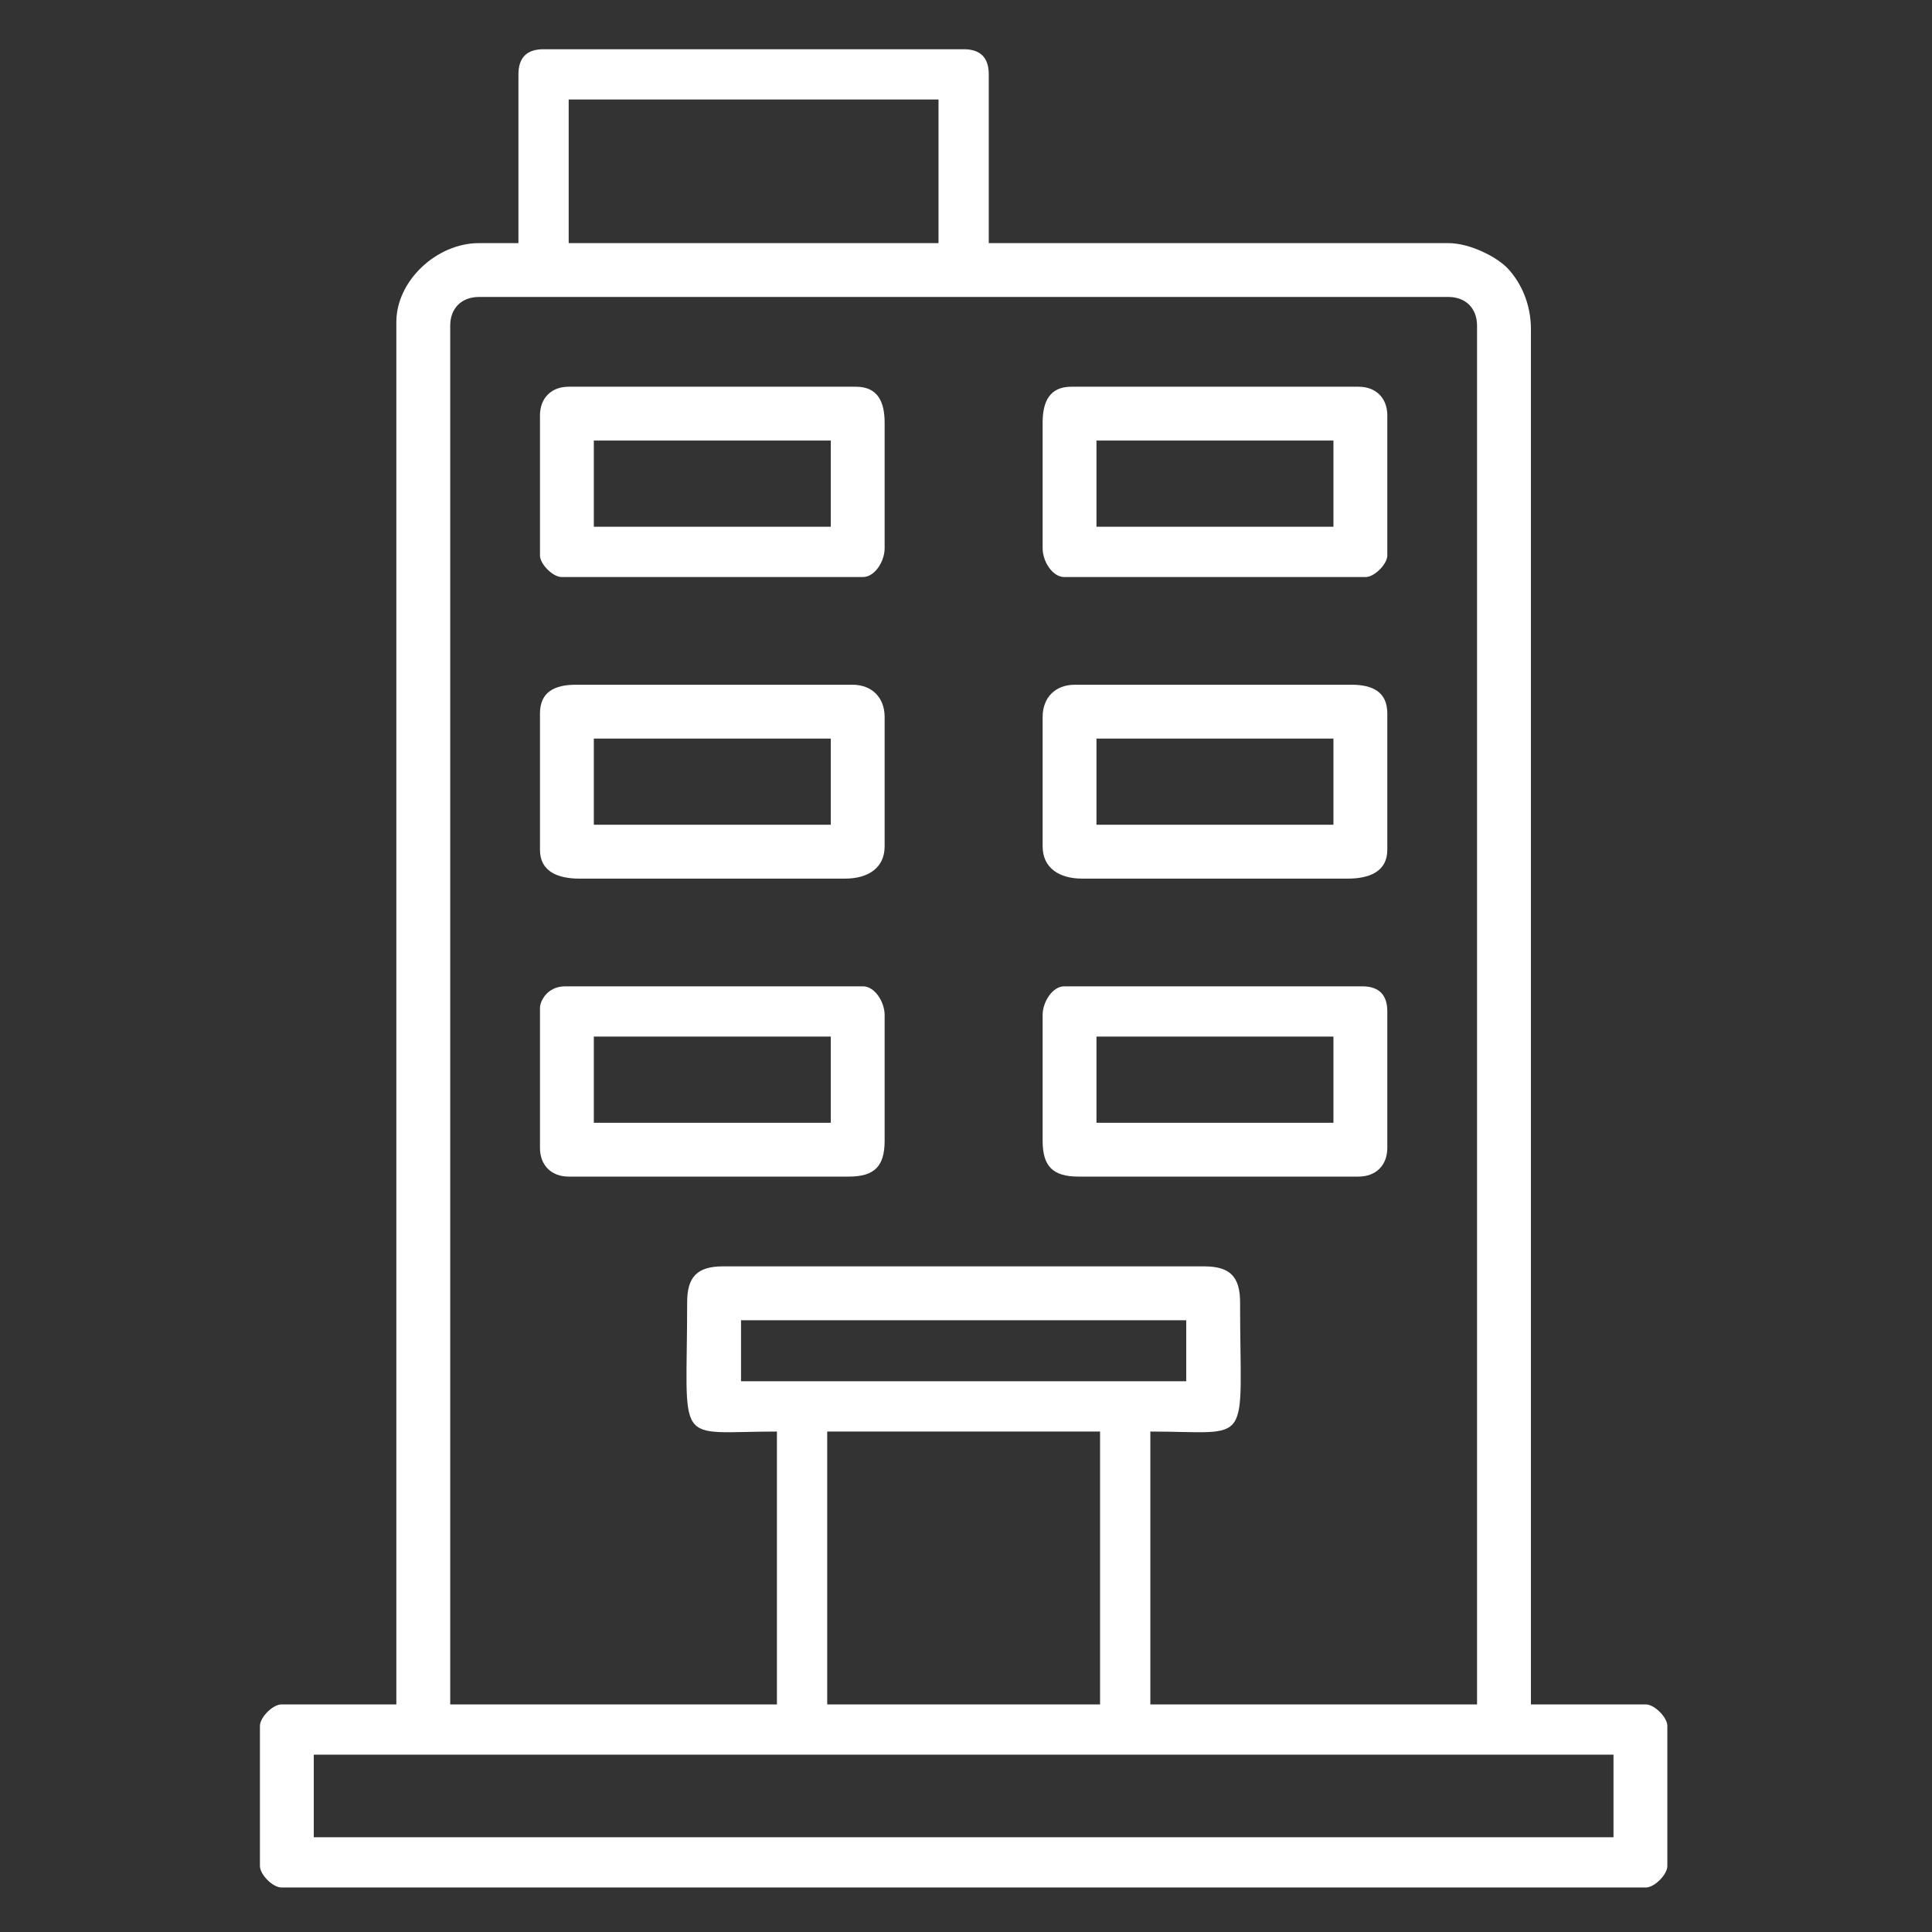
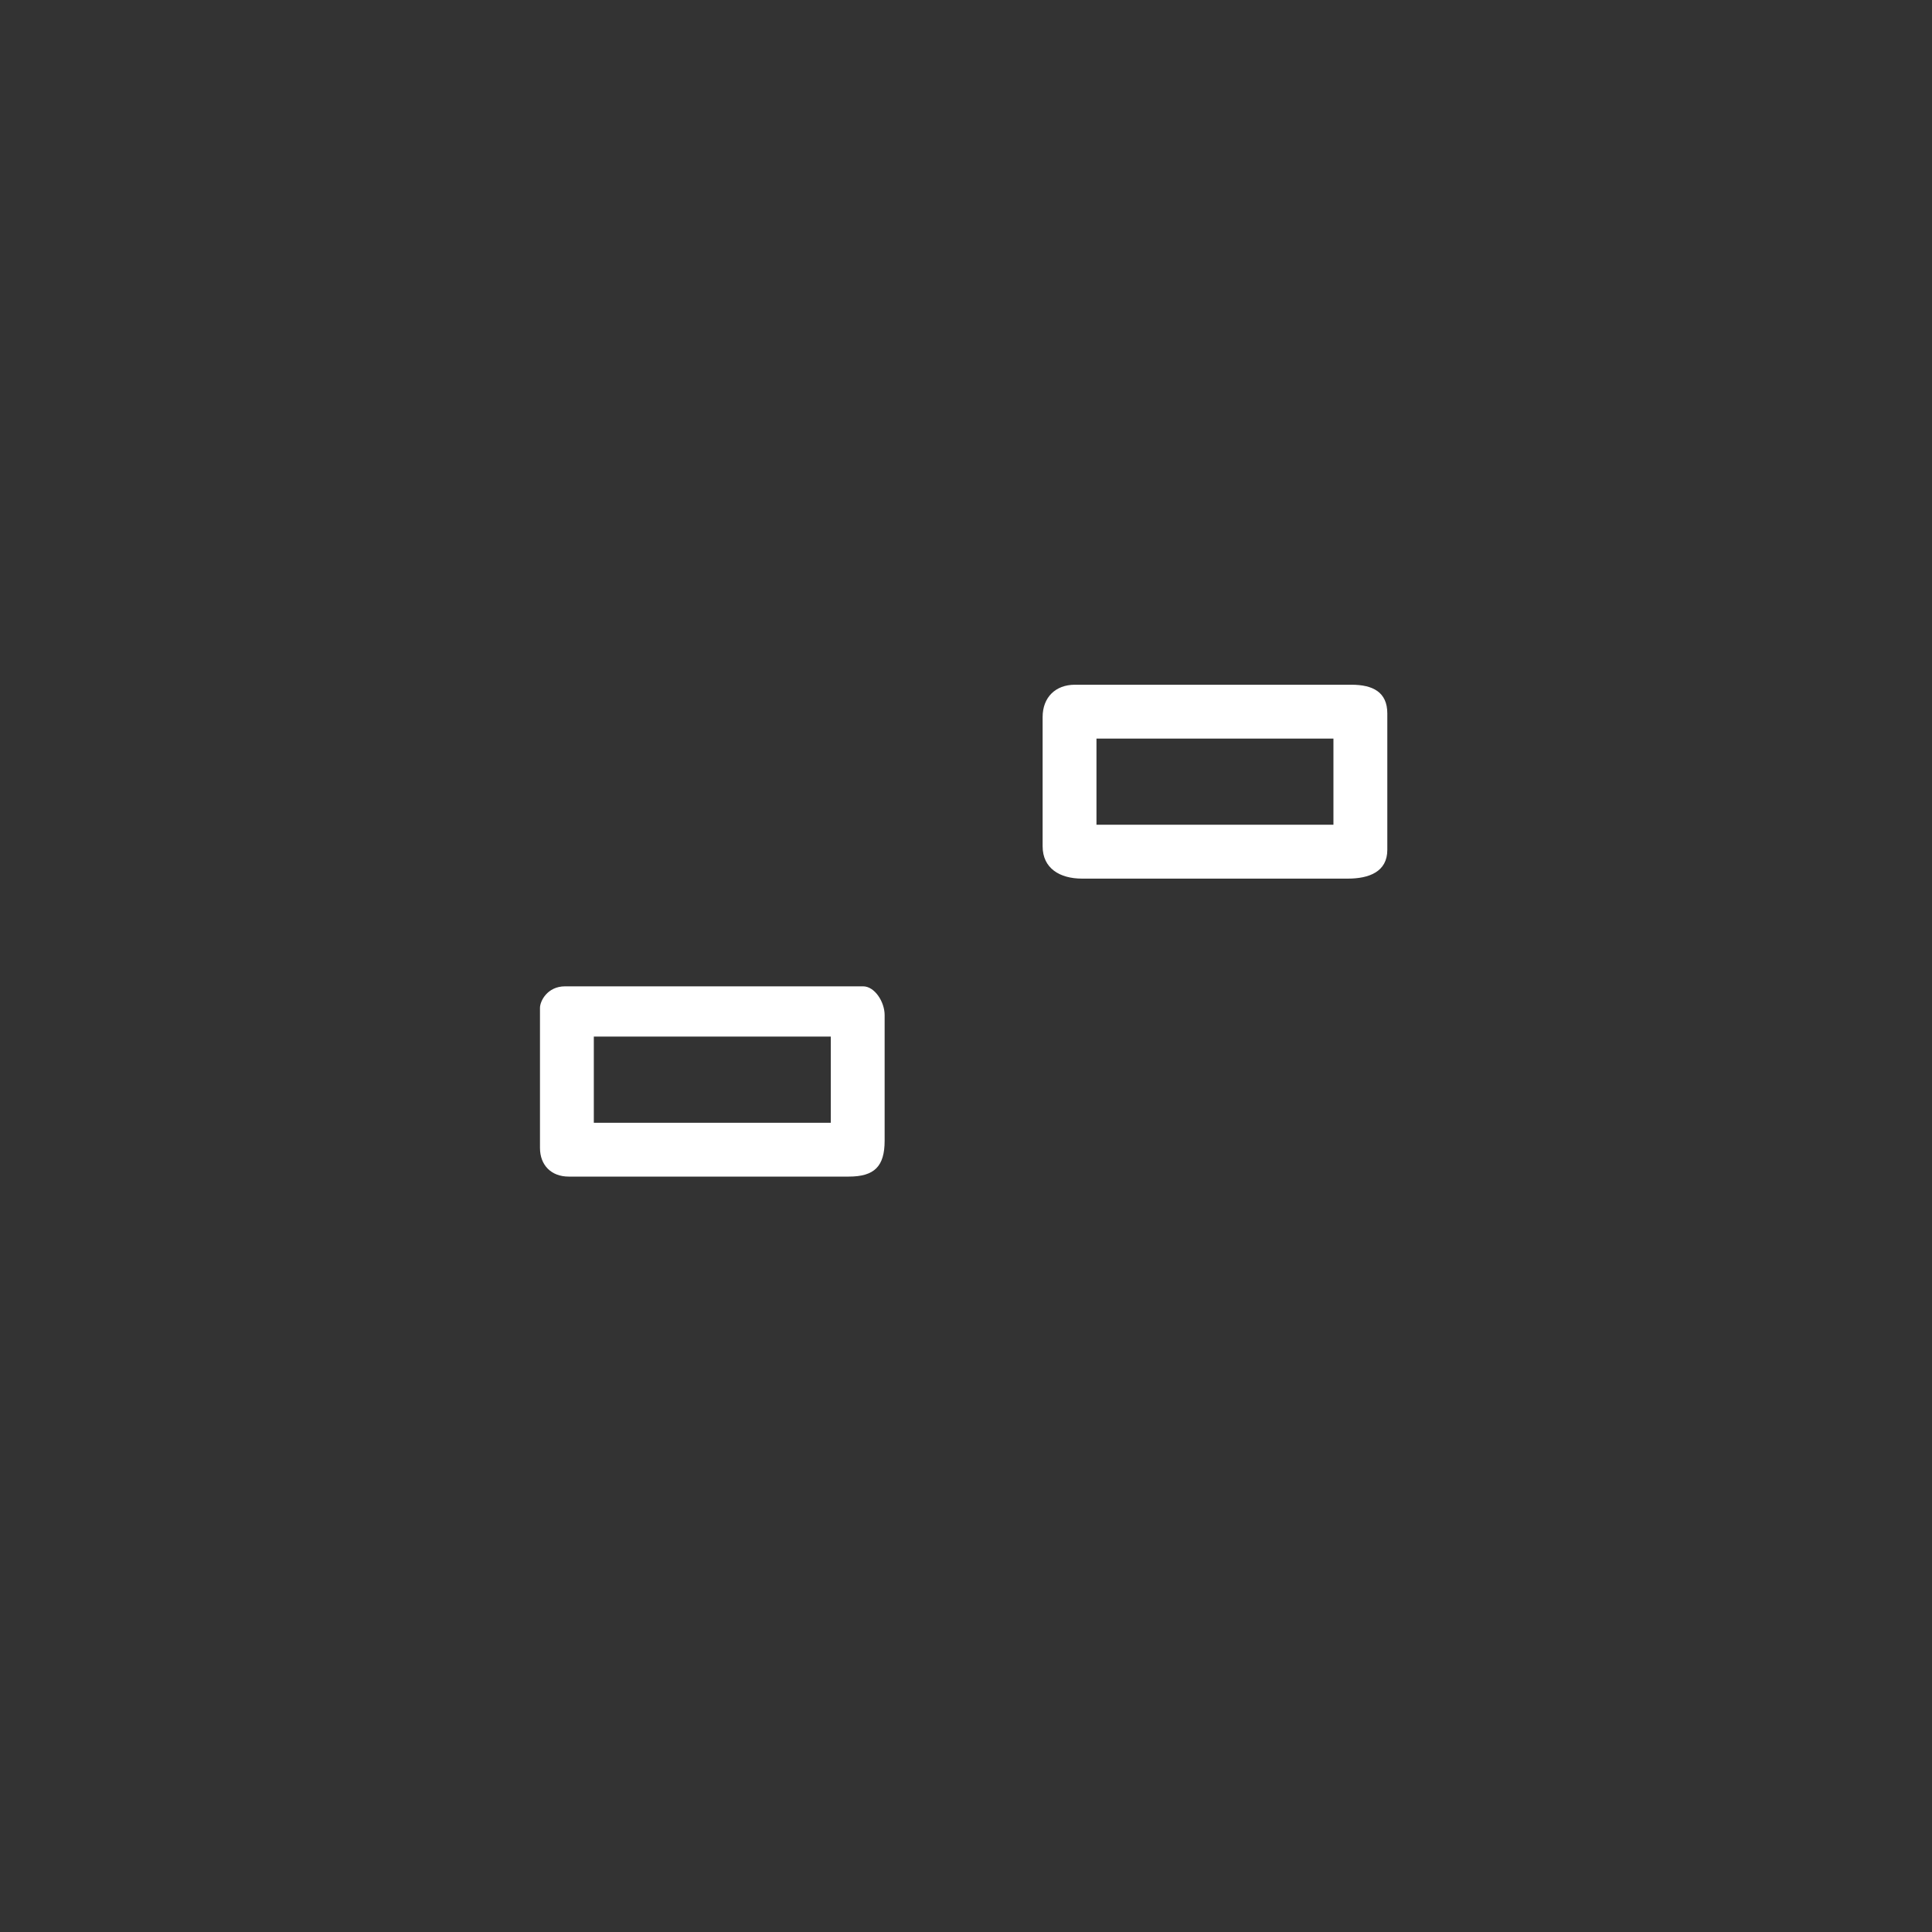
<svg xmlns="http://www.w3.org/2000/svg" xml:space="preserve" width="591px" height="591px" version="1.1" style="shape-rendering:geometricPrecision; text-rendering:geometricPrecision; image-rendering:optimizeQuality; fill-rule:evenodd; clip-rule:evenodd" viewBox="0 0 591 591">
  <rect x="0" y="0" width="591" height="591" fill="#333333" stroke="none" />
  <defs>
    <style type="text/css">
   
    .fil0 {fill:none}
    .fil1 {fill:white}
   
  </style>
  </defs>
  <g id="Layer_x0020_1">
    <rect class="fil0" x="-0.72" y="0.72" width="591" height="591" />
    <g id="_2311512022944">
-       <path class="fil1" d="M95.98 536.75l397.59 0 0 25.26 -397.59 0 0 -25.26zm157.06 -98.84l83.47 0 0 83.47 -83.47 0 0 -83.47zm-26.36 -34.05l136.19 0 0 18.67 -136.19 0 0 -18.67zm-16.48 -5.49c0,45.06 -4.37,39.54 27.46,39.54l0 83.47 -99.94 0 0 -421.75c0,-5.32 3.47,-8.79 8.78,-8.79l296.55 0c5.31,0 8.78,3.47 8.78,8.79l0 421.75 -99.94 0 0 -83.47c31.83,0 27.45,5.52 27.45,-39.54 0,-7.85 -3.12,-10.99 -10.98,-10.99l-147.17 0c-7.85,0 -10.99,3.14 -10.99,10.99zm-36.24 -367.94l113.13 0 0 43.94 -113.13 0 0 -43.94zm-15.37 -7.69l0 51.63 -12.09 0c-12.83,0 -25.26,11.43 -25.26,24.16l0 422.85 -35.14 0c-2.65,0 -6.59,3.94 -6.59,6.59l0 42.83c0,2.65 3.94,6.59 6.59,6.59l417.35 0c2.65,0 6.59,-3.94 6.59,-6.59l0 -42.83c0,-2.65 -3.94,-6.59 -6.59,-6.59l-35.14 0 0 -420.66c0,-7.77 -3.03,-14.13 -6.88,-18.38 -3.33,-3.68 -11.73,-7.97 -18.38,-7.97l-140.59 0 0 -51.63c0,-5.12 -2.56,-7.68 -7.68,-7.68l-128.51 0c-5.12,0 -7.68,2.56 -7.68,7.68z" />
-       <path class="fil1" d="M181.65 225.93l72.49 0 0 26.36 -72.49 0 0 -26.36zm-16.47 -7.69l0 41.74c0,6.67 5.54,8.79 12.08,8.79l81.27 0c6.86,0 12.08,-3.15 12.08,-9.89l0 -39.54c0,-5.98 -3.9,-9.88 -9.88,-9.88l-84.57 0c-6.55,0 -10.98,2.24 -10.98,8.78z" />
      <path class="fil1" d="M335.41 225.93l72.49 0 0 26.36 -72.49 0 0 -26.36zm-16.47 -6.59l0 39.54c0,6.74 5.23,9.89 12.08,9.89l81.27 0c6.54,0 12.09,-2.12 12.09,-8.79l0 -41.74c0,-6.54 -4.44,-8.78 -10.99,-8.78l-84.57 0c-5.98,0 -9.88,3.9 -9.88,9.88z" />
-       <path class="fil1" d="M335.41 317.09l72.49 0 0 26.36 -72.49 0 0 -26.36zm-16.47 -6.59l0 38.44c0,7.86 3.13,10.98 10.98,10.98l85.67 0c5.31,0 8.79,-3.47 8.79,-8.78l0 -41.73c0,-5.13 -2.57,-7.69 -7.69,-7.69l-91.16 0c-3.56,0 -6.59,4.77 -6.59,8.78z" />
-       <path class="fil1" d="M181.65 134.77l72.49 0 0 26.36 -72.49 0 0 -26.36zm-16.47 -7.69l0 42.84c0,2.64 3.94,6.59 6.59,6.59l92.25 0c3.56,0 6.59,-4.77 6.59,-8.79l0 -38.44c0,-6.55 -2.24,-10.98 -8.78,-10.98l-87.87 0c-5.31,0 -8.78,3.47 -8.78,8.78z" />
-       <path class="fil1" d="M335.41 134.77l72.49 0 0 26.36 -72.49 0 0 -26.36zm-16.47 -5.49l0 38.44c0,4.02 3.03,8.79 6.59,8.79l92.26 0c2.64,0 6.59,-3.95 6.59,-6.59l0 -42.84c0,-5.31 -3.48,-8.78 -8.79,-8.78l-87.87 0c-6.54,0 -8.78,4.43 -8.78,10.98z" />
      <path class="fil1" d="M181.65 317.09l72.49 0 0 26.36 -72.49 0 0 -26.36zm-16.47 -8.78l0 42.83c0,5.31 3.47,8.78 8.78,8.78l85.67 0c7.85,0 10.98,-3.12 10.98,-10.98l0 -38.44c0,-4.01 -3.03,-8.78 -6.59,-8.78l-91.16 0c-5.41,0 -7.68,4.5 -7.68,6.59z" />
    </g>
  </g>
</svg>